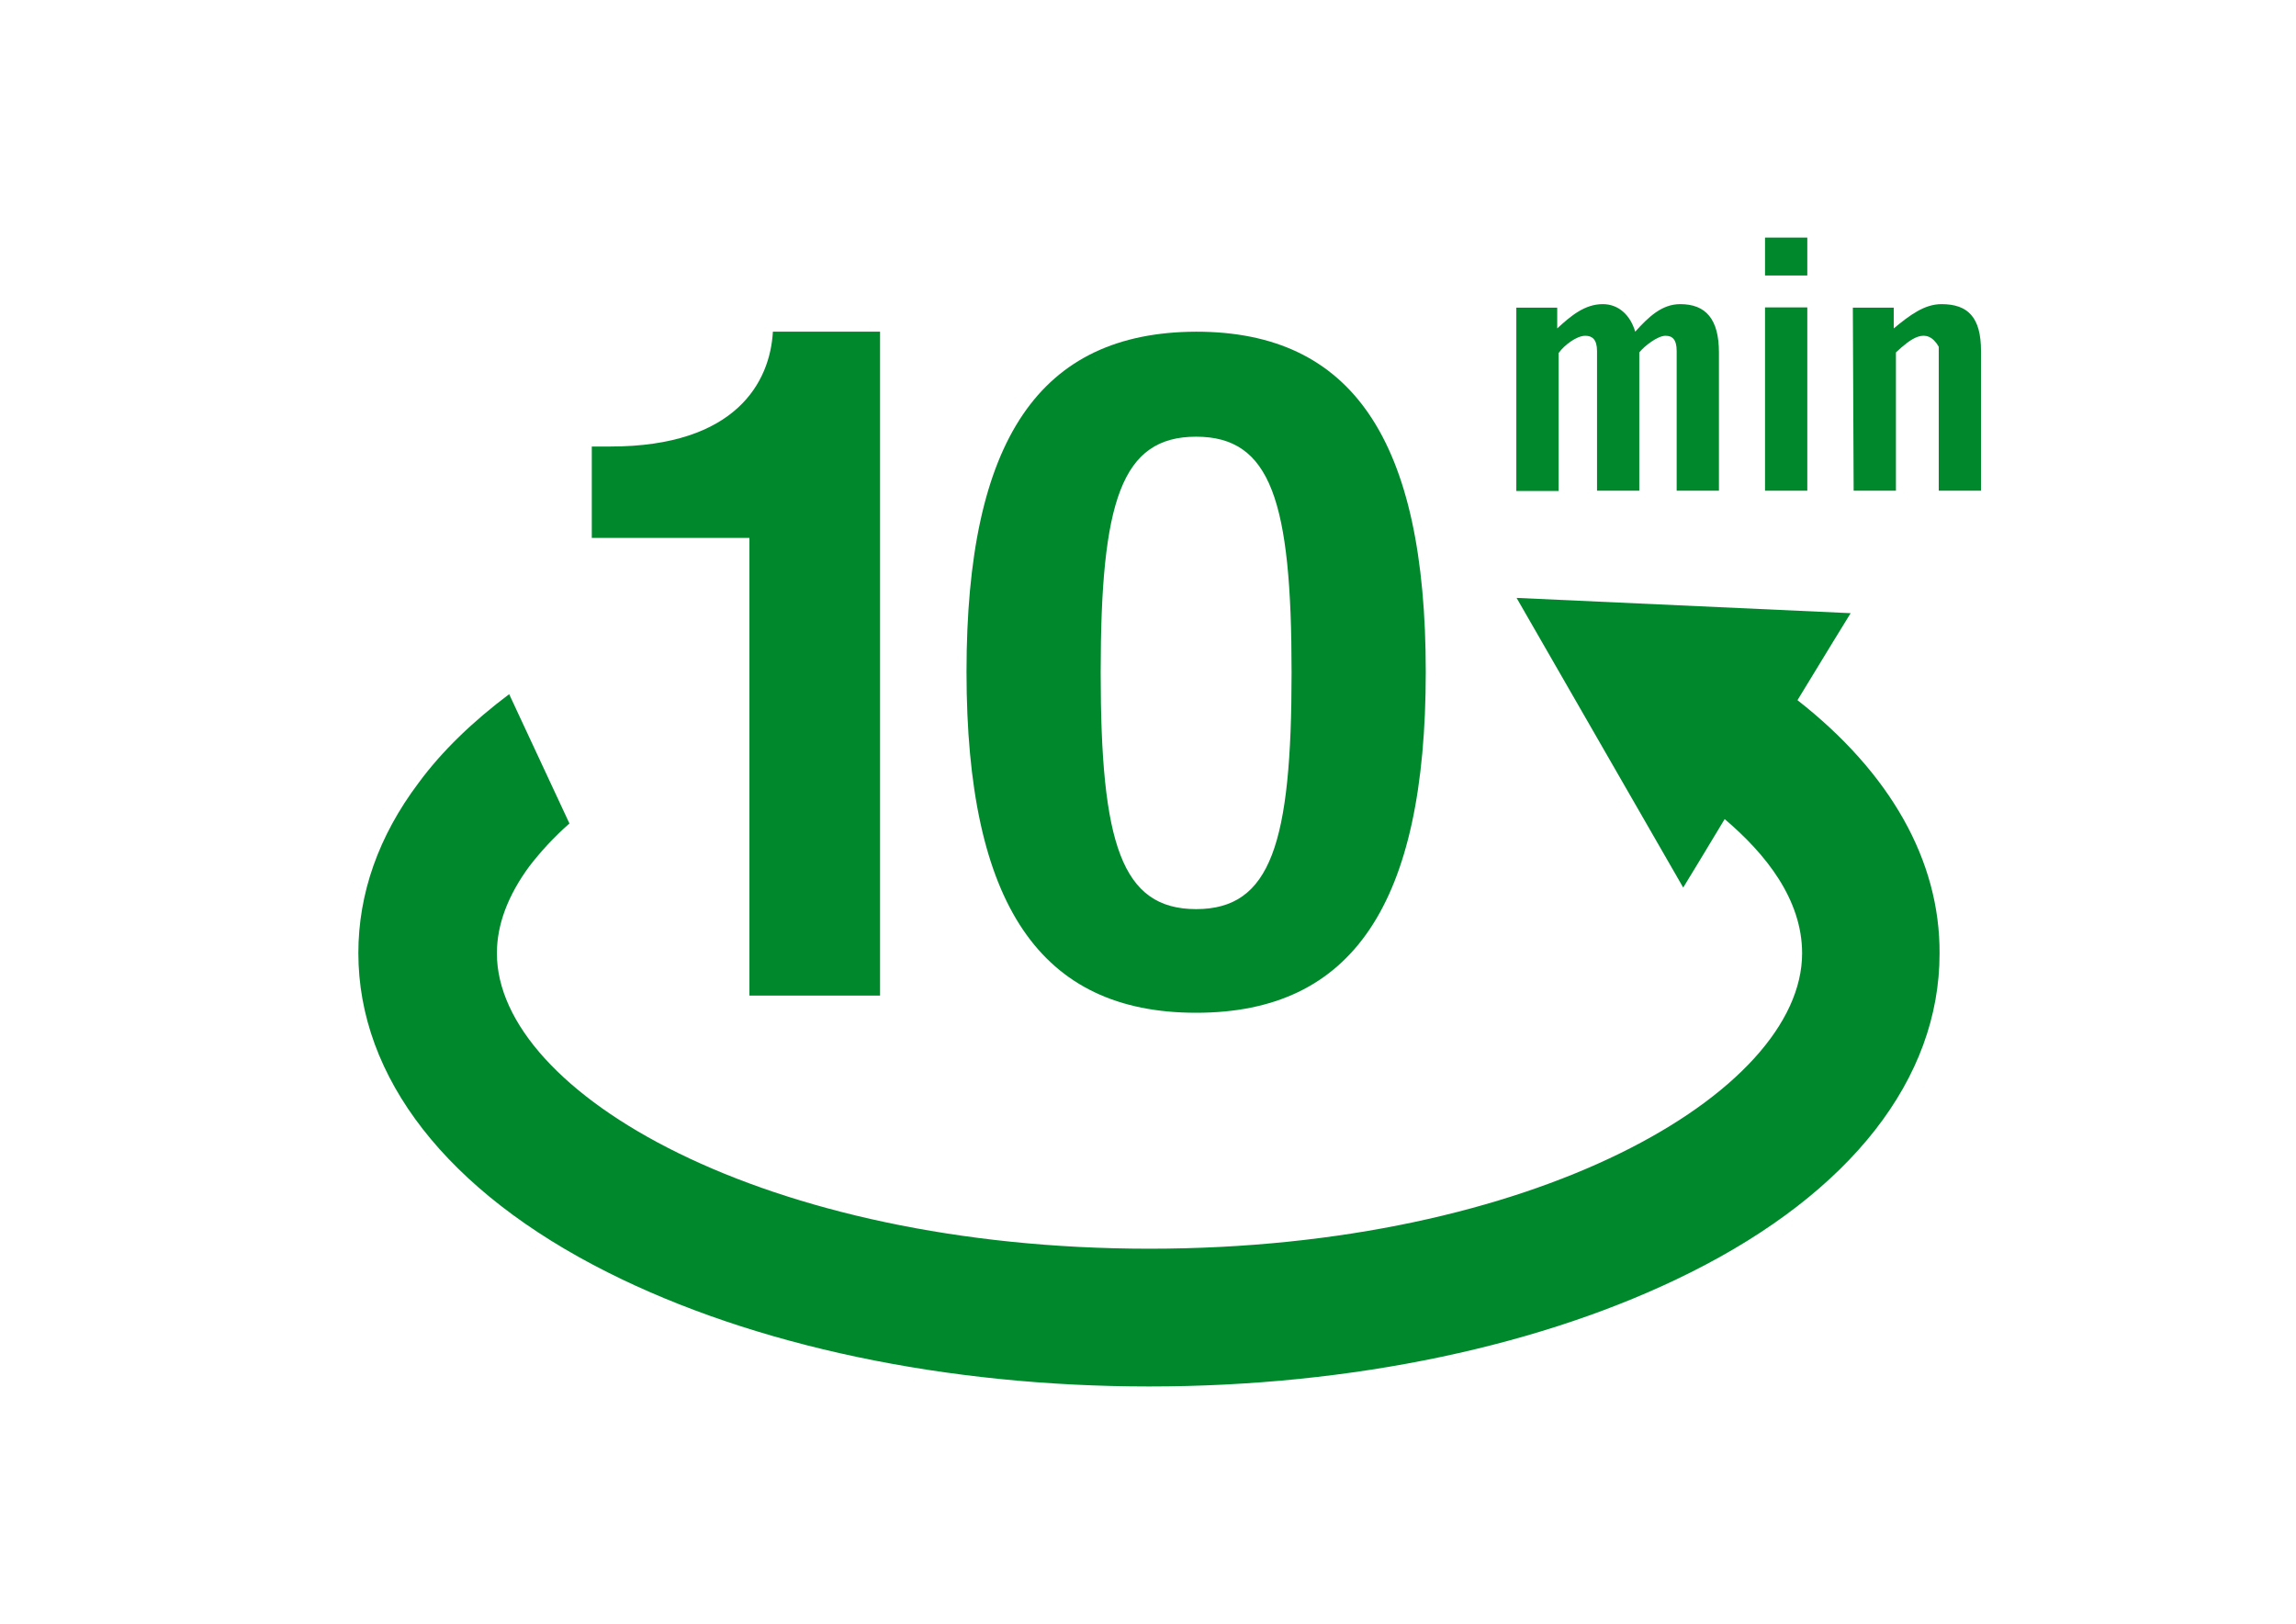
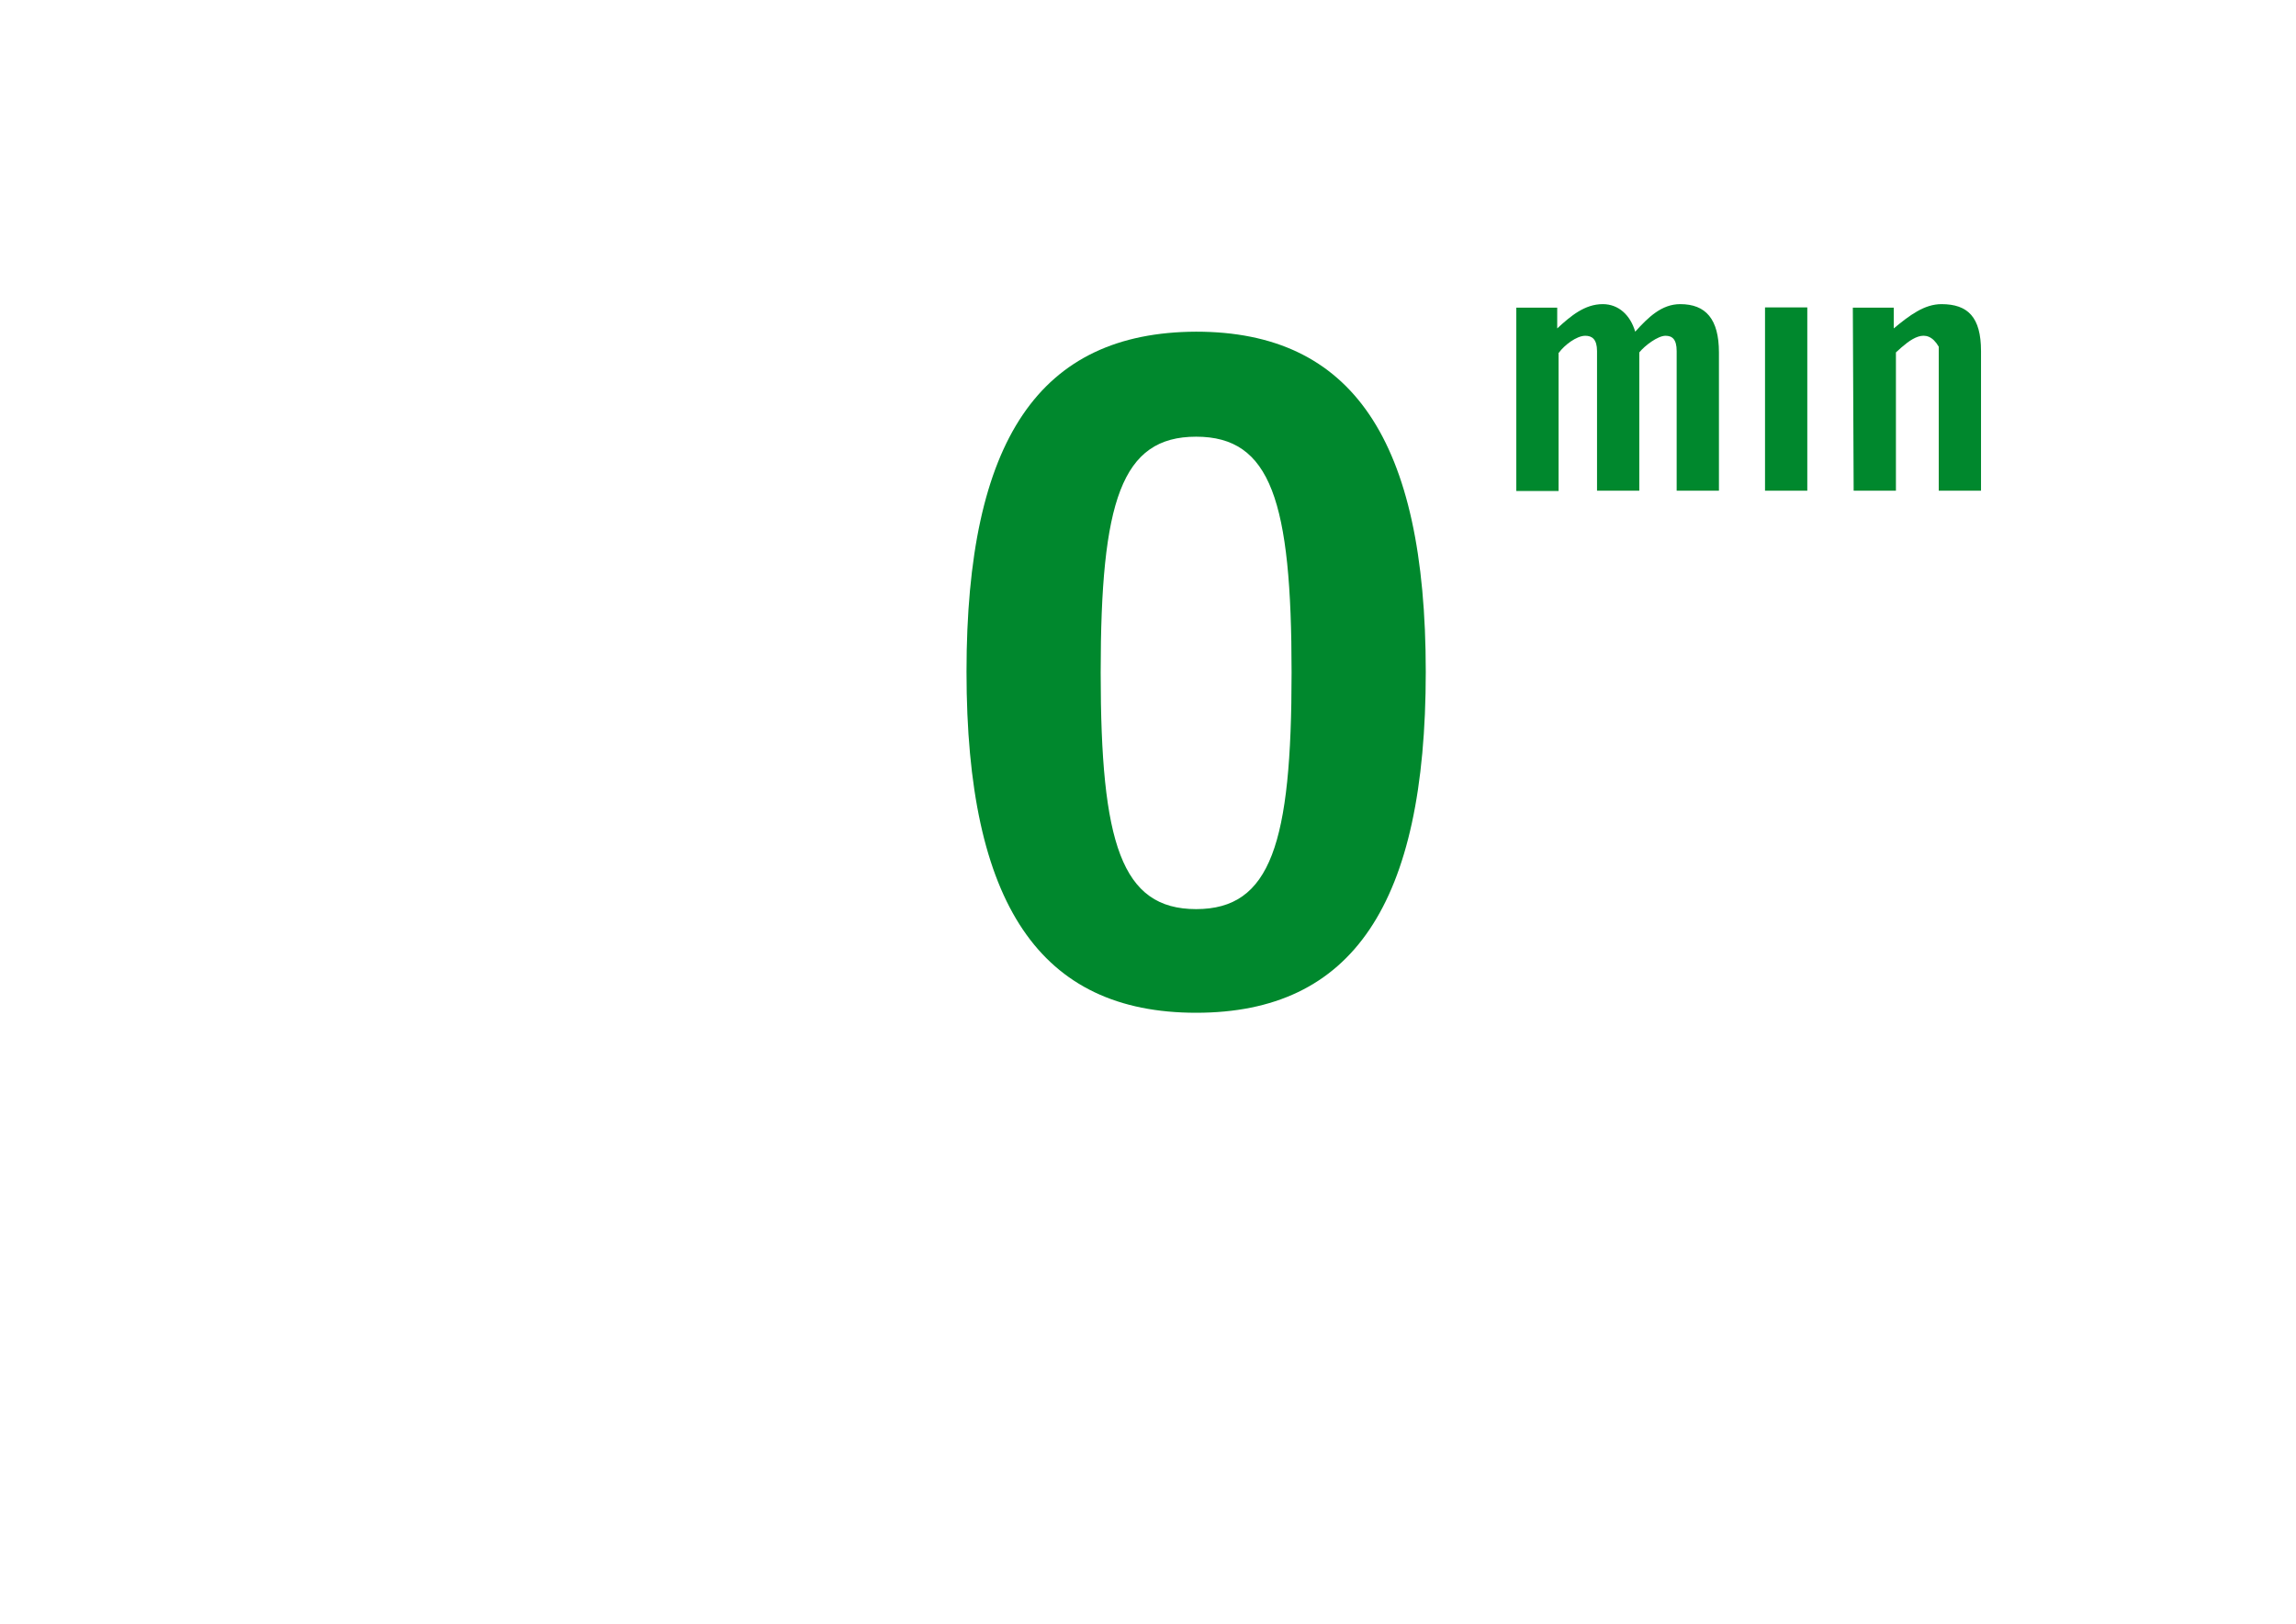
<svg xmlns="http://www.w3.org/2000/svg" version="1.1" id="Capa_1" x="0px" y="0px" viewBox="0 0 841.9 595.3" enable-background="new 0 0 841.9 595.3" xml:space="preserve">
  <g>
-     <path fill="#00882D" d="M659.1,256.7c8.4-13.9,19.5-31.9,19.5-31.9l-122.5-5.6l61.1,106.2c0,0,9.6-15.7,15.2-25.1   c15,12.7,28.4,29.4,28.4,49.2c0,51.2-98.4,108.3-239.3,108.3s-239.3-57-239.3-108.3c0-10.6,4.1-21.3,11.9-31.9   c4.1-5.3,8.9-10.6,14.7-15.7l-22.1-47.4c-13.2,9.9-24.6,20.8-33.2,32.5c-14.7,19.5-22.1,40.6-22.1,62.4   c0,45.6,32.5,87.5,91.5,117.1c53.5,26.9,124,41.8,198.5,41.8s145-15,198.5-41.8c58.8-29.4,91.3-71,91.3-116.9   C711.4,315.5,693.1,283.3,659.1,256.7z" />
-     <path fill="#00882D" d="M274.8,365h47.9V121.6h-39.3c-1,18.3-13.4,42.1-59.6,42.1H217v33.5h57.8L274.8,365L274.8,365z" />
    <path fill="#00882D" d="M354.4,246.3c0,85.4,27.1,125,84.2,125c57.3,0,84.2-39.8,84.2-125s-27.1-124.7-84.2-124.7   C381.3,121.8,354.4,161.1,354.4,246.3z M438.6,160.1c27.4,0,35,23.6,35,86.5c0,62.6-7.6,86.7-35,86.7c-27.4,0-35-24.1-35-86.7   C403.6,183.7,411.2,160.1,438.6,160.1z" />
    <path fill="#00882D" d="M571.7,129.2c1.8-2.5,6.3-6.1,9.6-6.1c2.5,0,4.3,1.3,4.3,5.6v51.2h15.5v-50.7c2-2.5,6.8-6.1,9.6-6.1   c2.5,0,4.1,1.3,4.1,5.6v51.2h15.5v-50.7c0-12.2-4.8-17.7-14.2-17.7c-6.8,0-11.7,4.8-16.5,10.1c-1.8-6.1-6.1-10.1-11.9-10.1   c-6.6,0-11.7,4.3-16.7,8.9v-7.6h-15v67.2h15.5v-50.7H571.7z" />
-     <rect x="647.2" y="87.1" fill="#00882D" width="15.5" height="13.9" />
    <rect x="647.2" y="112.7" fill="#00882D" width="15.5" height="67.2" />
    <path fill="#00882D" d="M679.7,179.9h15.5v-50.7c5.3-4.9,11.2-9.8,15.7-2.1v52.8h15.5v-51.2c0-12.4-4.8-17.2-14.5-17.2   c-6.3,0-11.7,4.1-17.5,8.9v-7.6h-15L679.7,179.9L679.7,179.9z" />
  </g>
</svg>